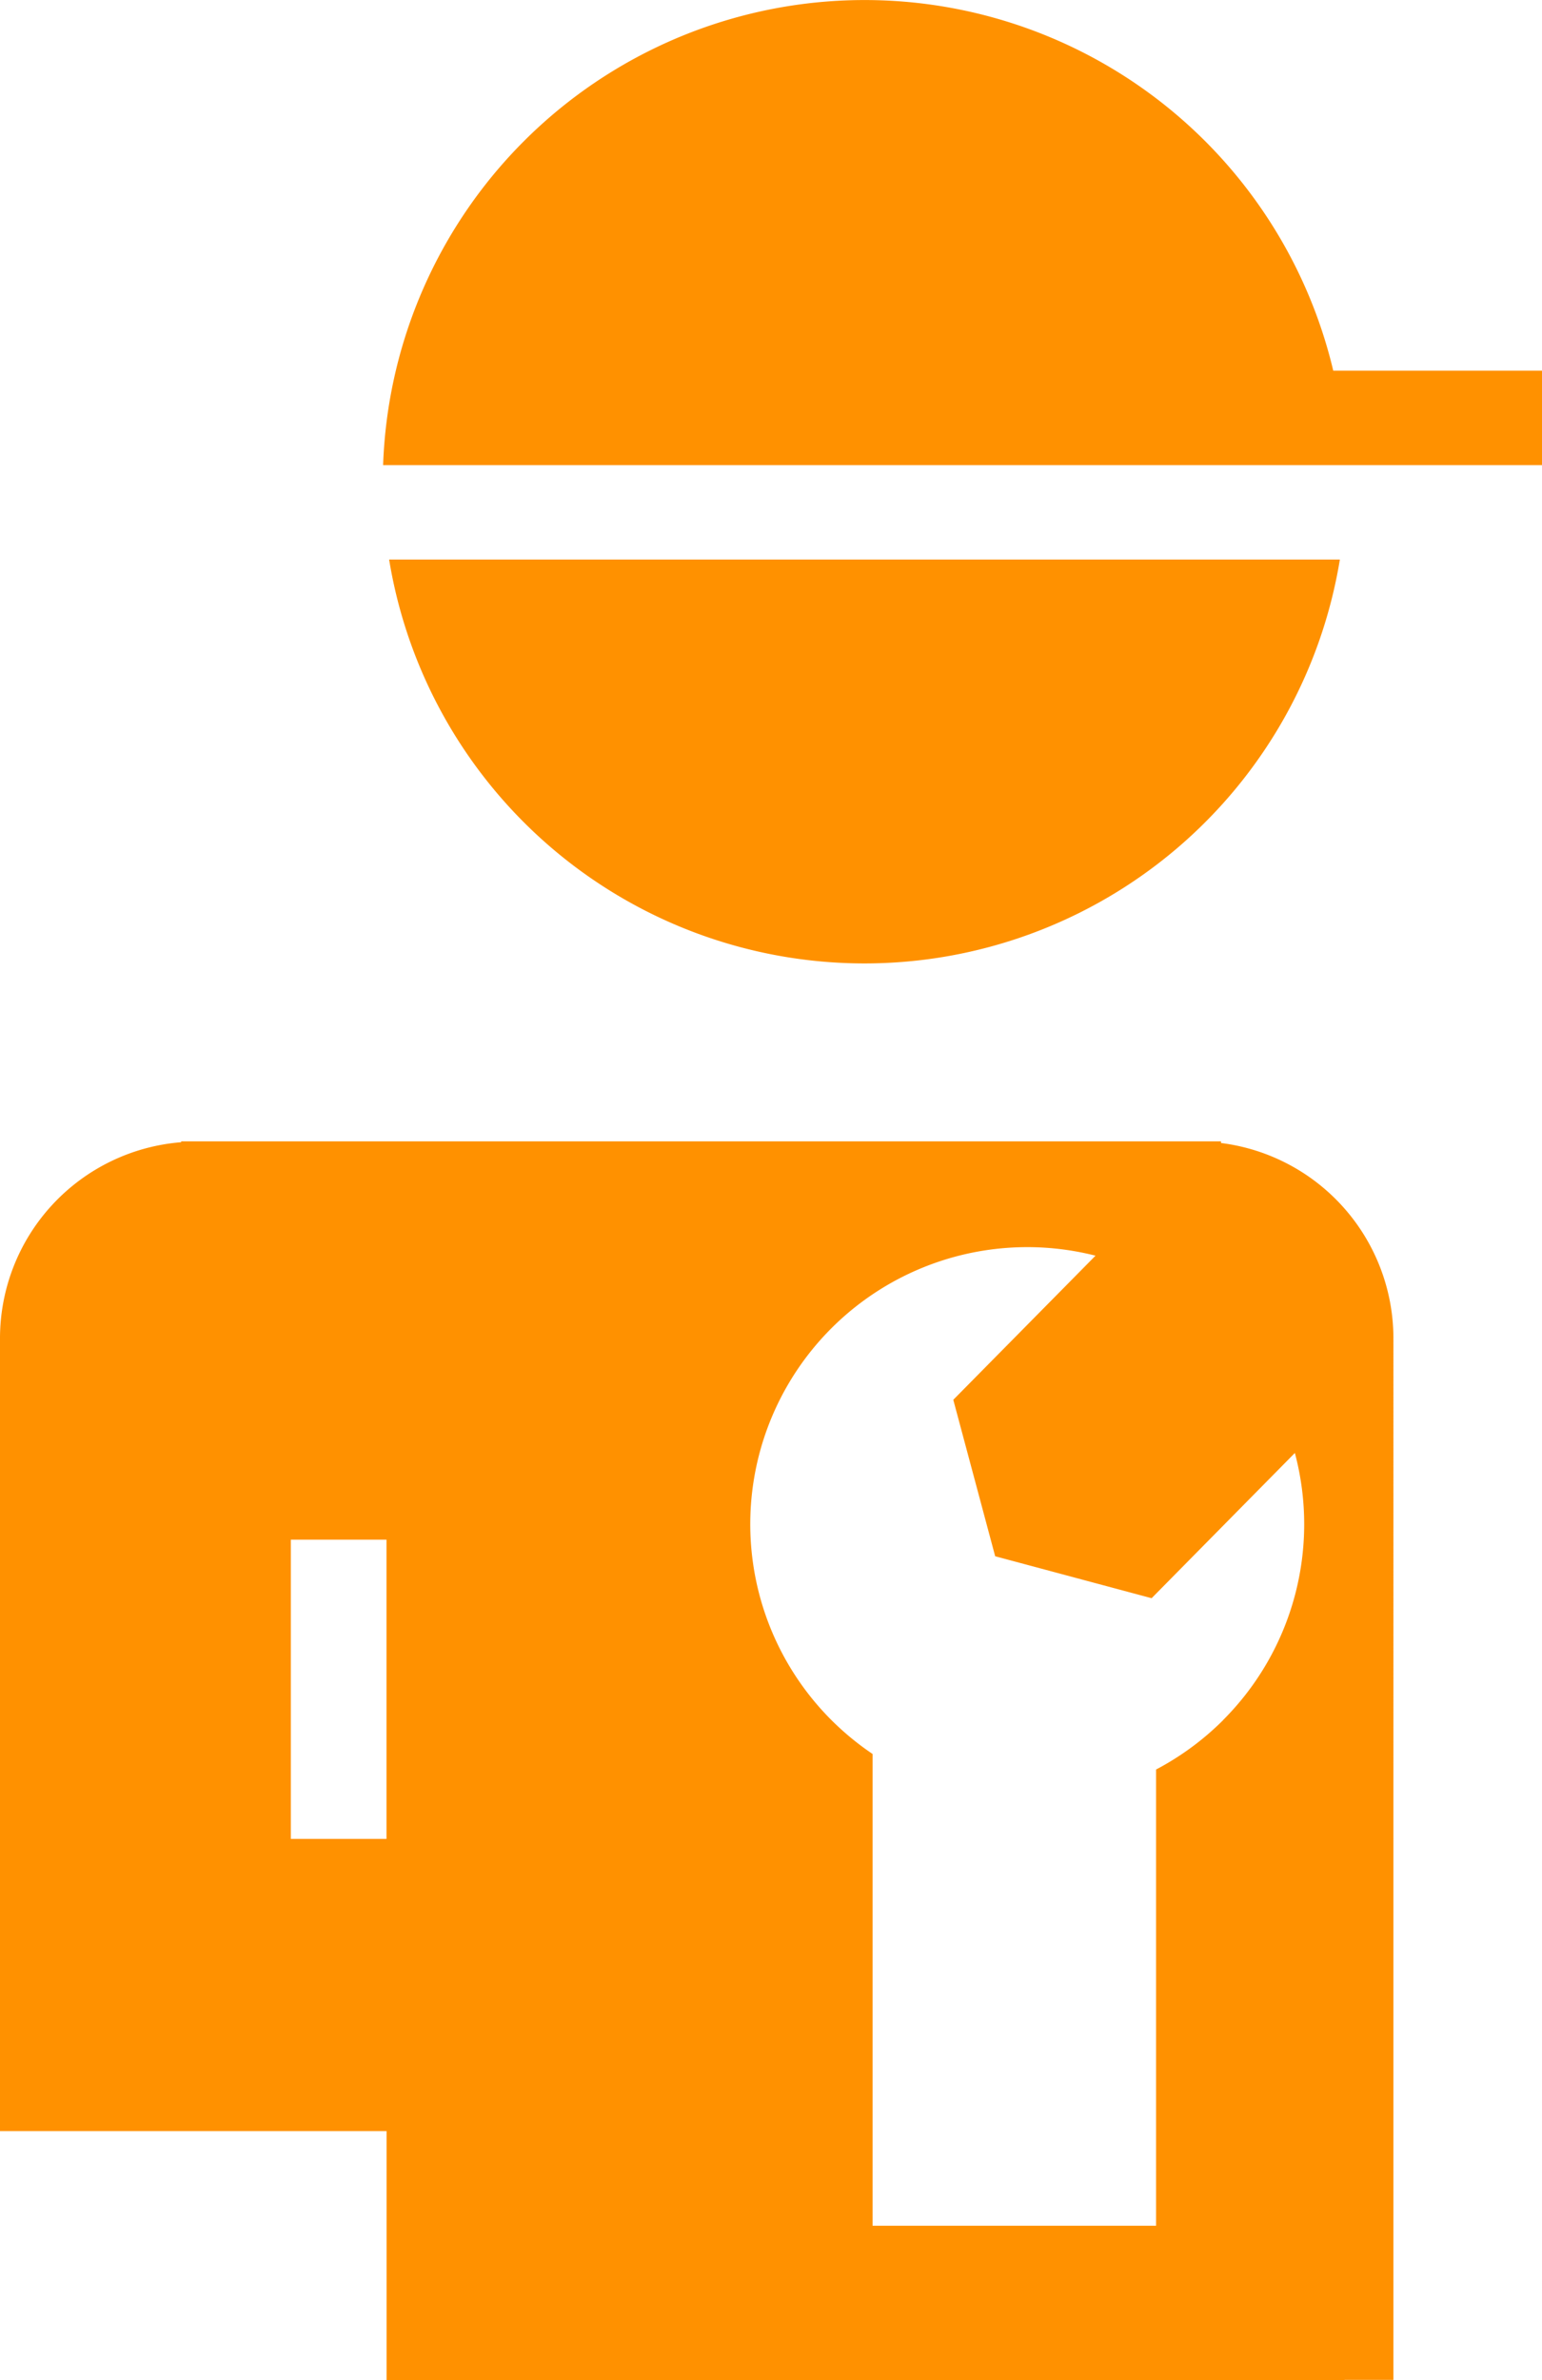
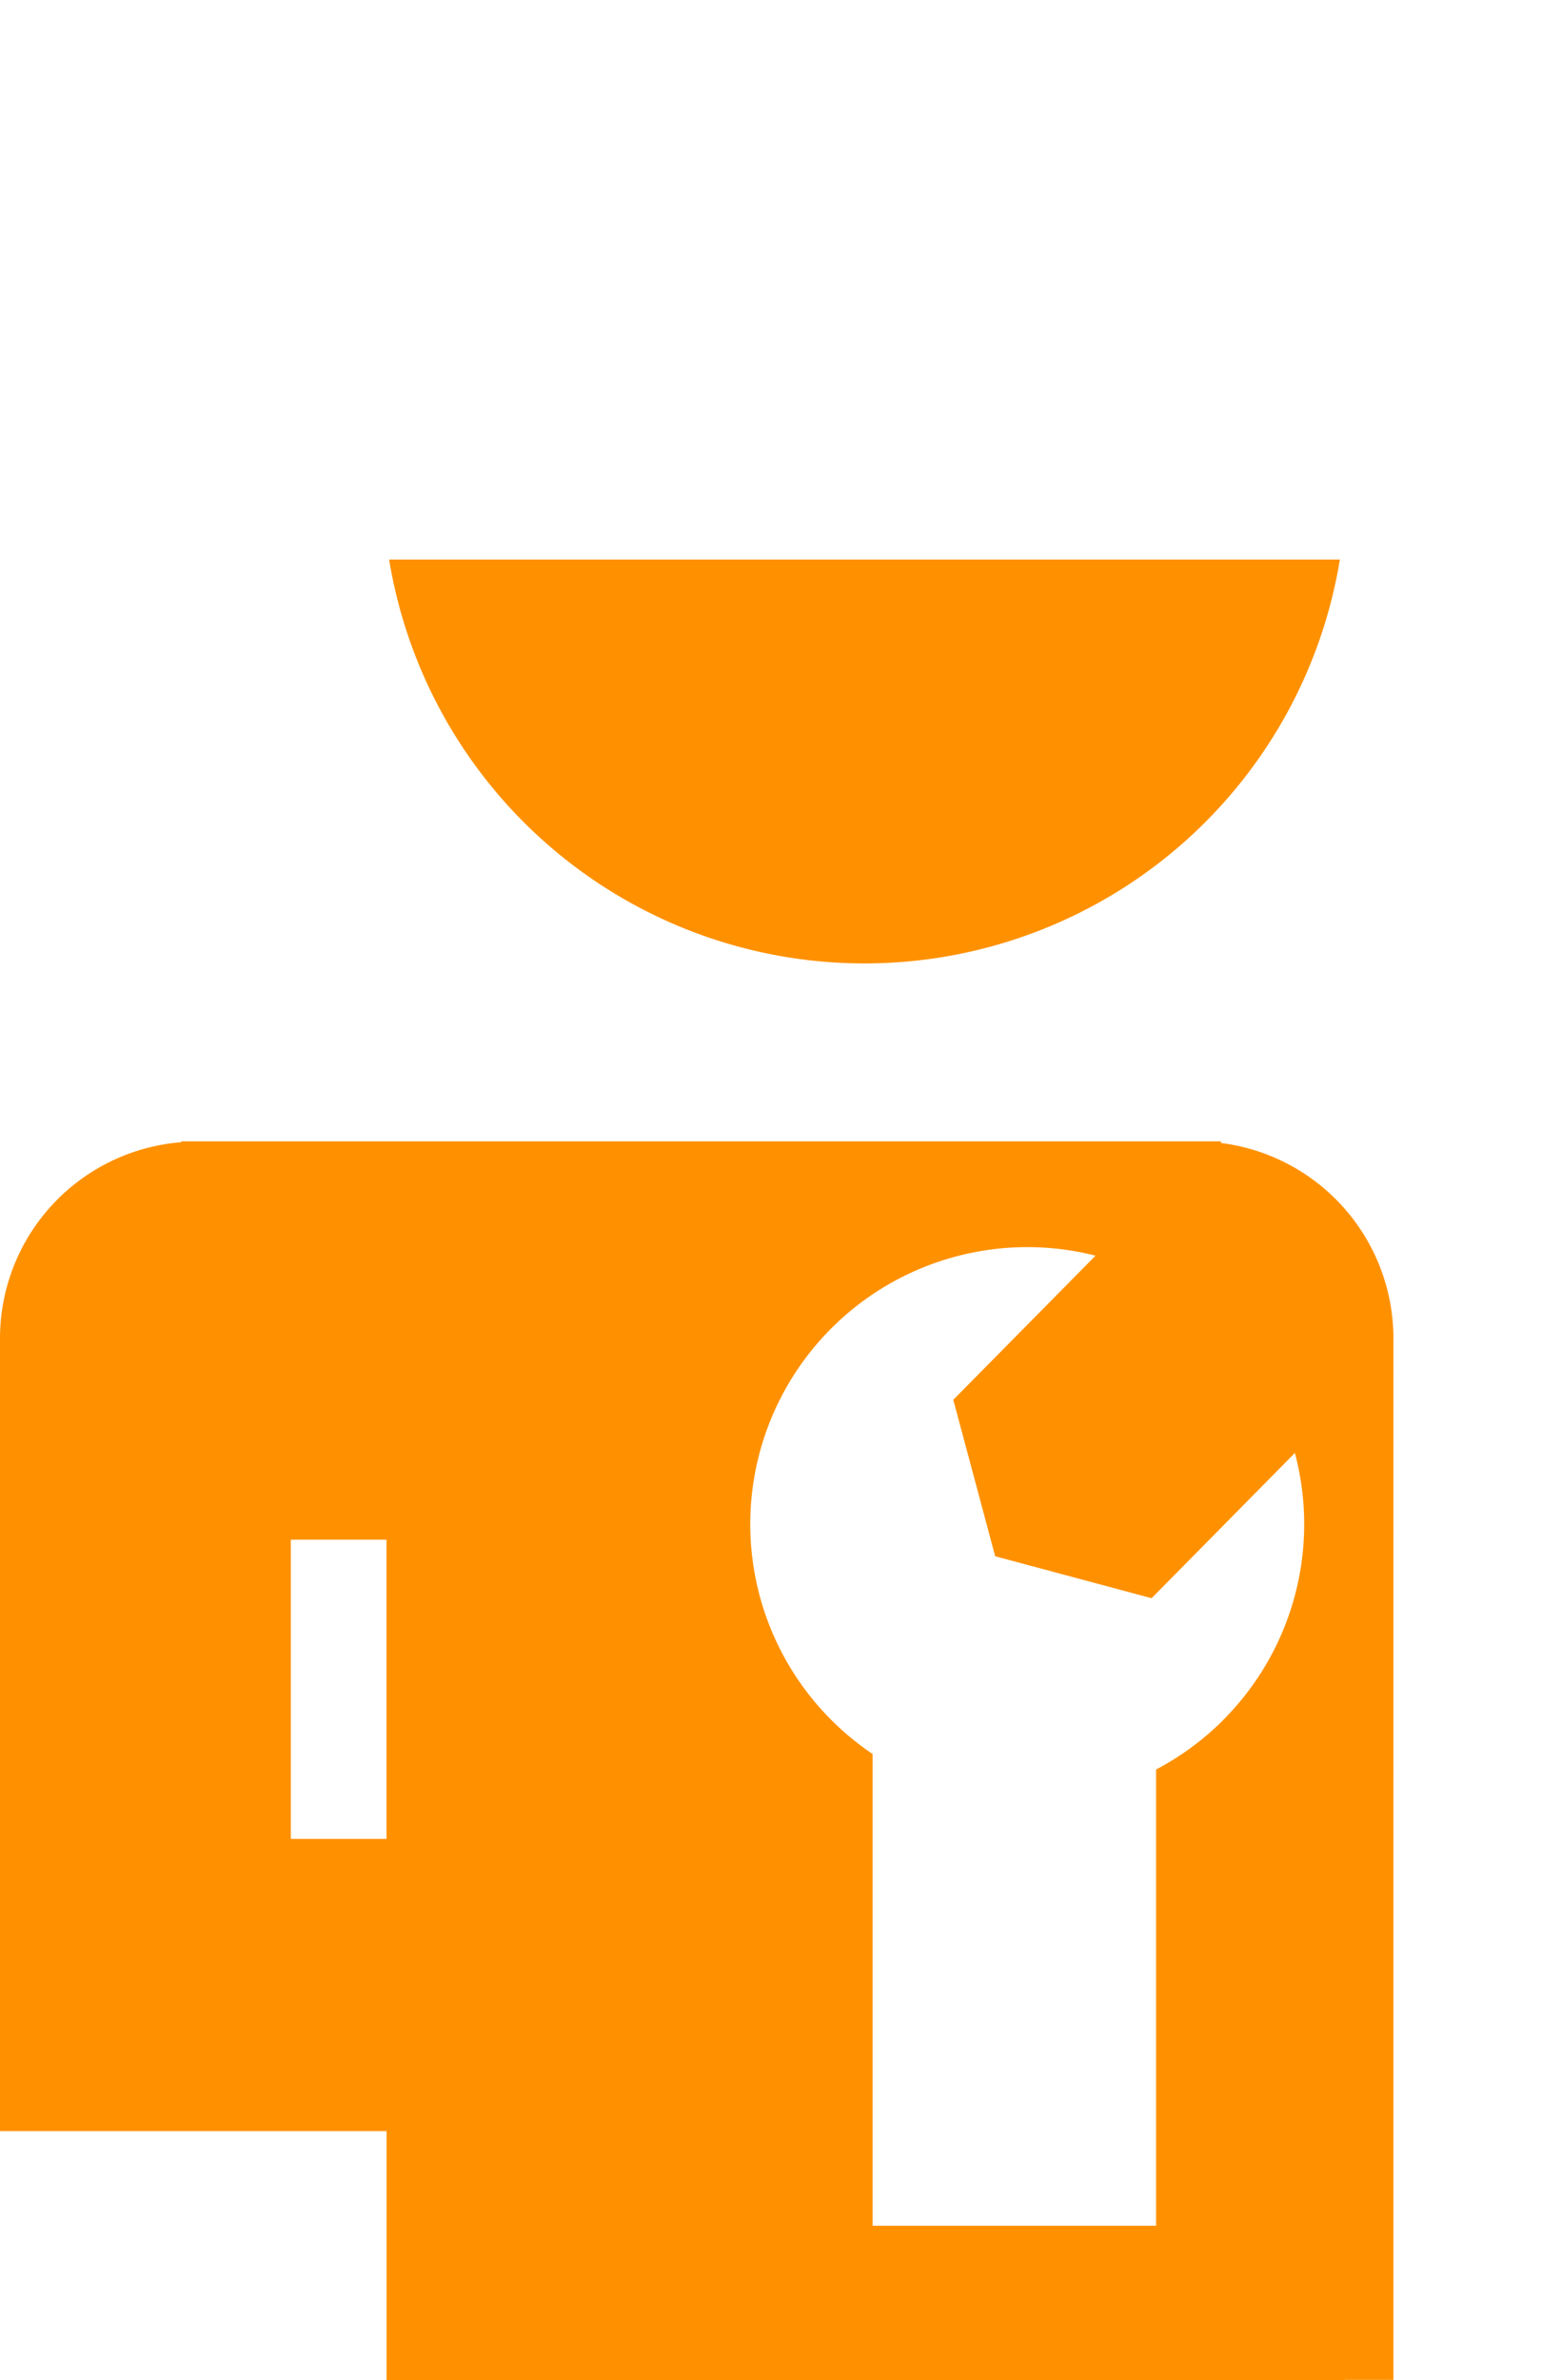
<svg xmlns="http://www.w3.org/2000/svg" data-name="Group 150" viewBox="0 0 85.763 132.355">
  <defs>
    <clipPath id="a">
      <path fill="#ff9100" d="M0 0h85.763v132.355H0z" data-name="Rectangle 185" />
    </clipPath>
  </defs>
  <g fill="#ff9100" clip-path="url(#a)" data-name="Group 149">
-     <path d="M74.153 20.613a26.792 26.792 0 0 0-52.845 5.251h64.455v-5.251Z" data-name="Path 1845" />
    <path d="M74.521 31.115H21.642a26.792 26.792 0 0 0 52.879 0" data-name="Path 1846" />
    <path d="M68.032 95.651a15.483 15.483 0 0 1-3.733 2.75v25.369H48.532V97.538a15.631 15.631 0 0 1-2.292-1.887 15.406 15.406 0 0 1 14.691-25.824l-7.911 8.014 2.33 8.701 8.7 2.333 7.968-8.077a15.4 15.4 0 0 1-3.992 14.853m-46.53 6.608h-5.32V85.618h5.32Zm46.415-38.7v-.09H10.076v.049A10.945 10.945 0 0 0 0 74.427v44.082h21.5v13.846h53.28v-.012h2.719V74.477h-.006l.006-.05a10.955 10.955 0 0 0-9.583-10.865" data-name="Path 1847" />
  </g>
</svg>